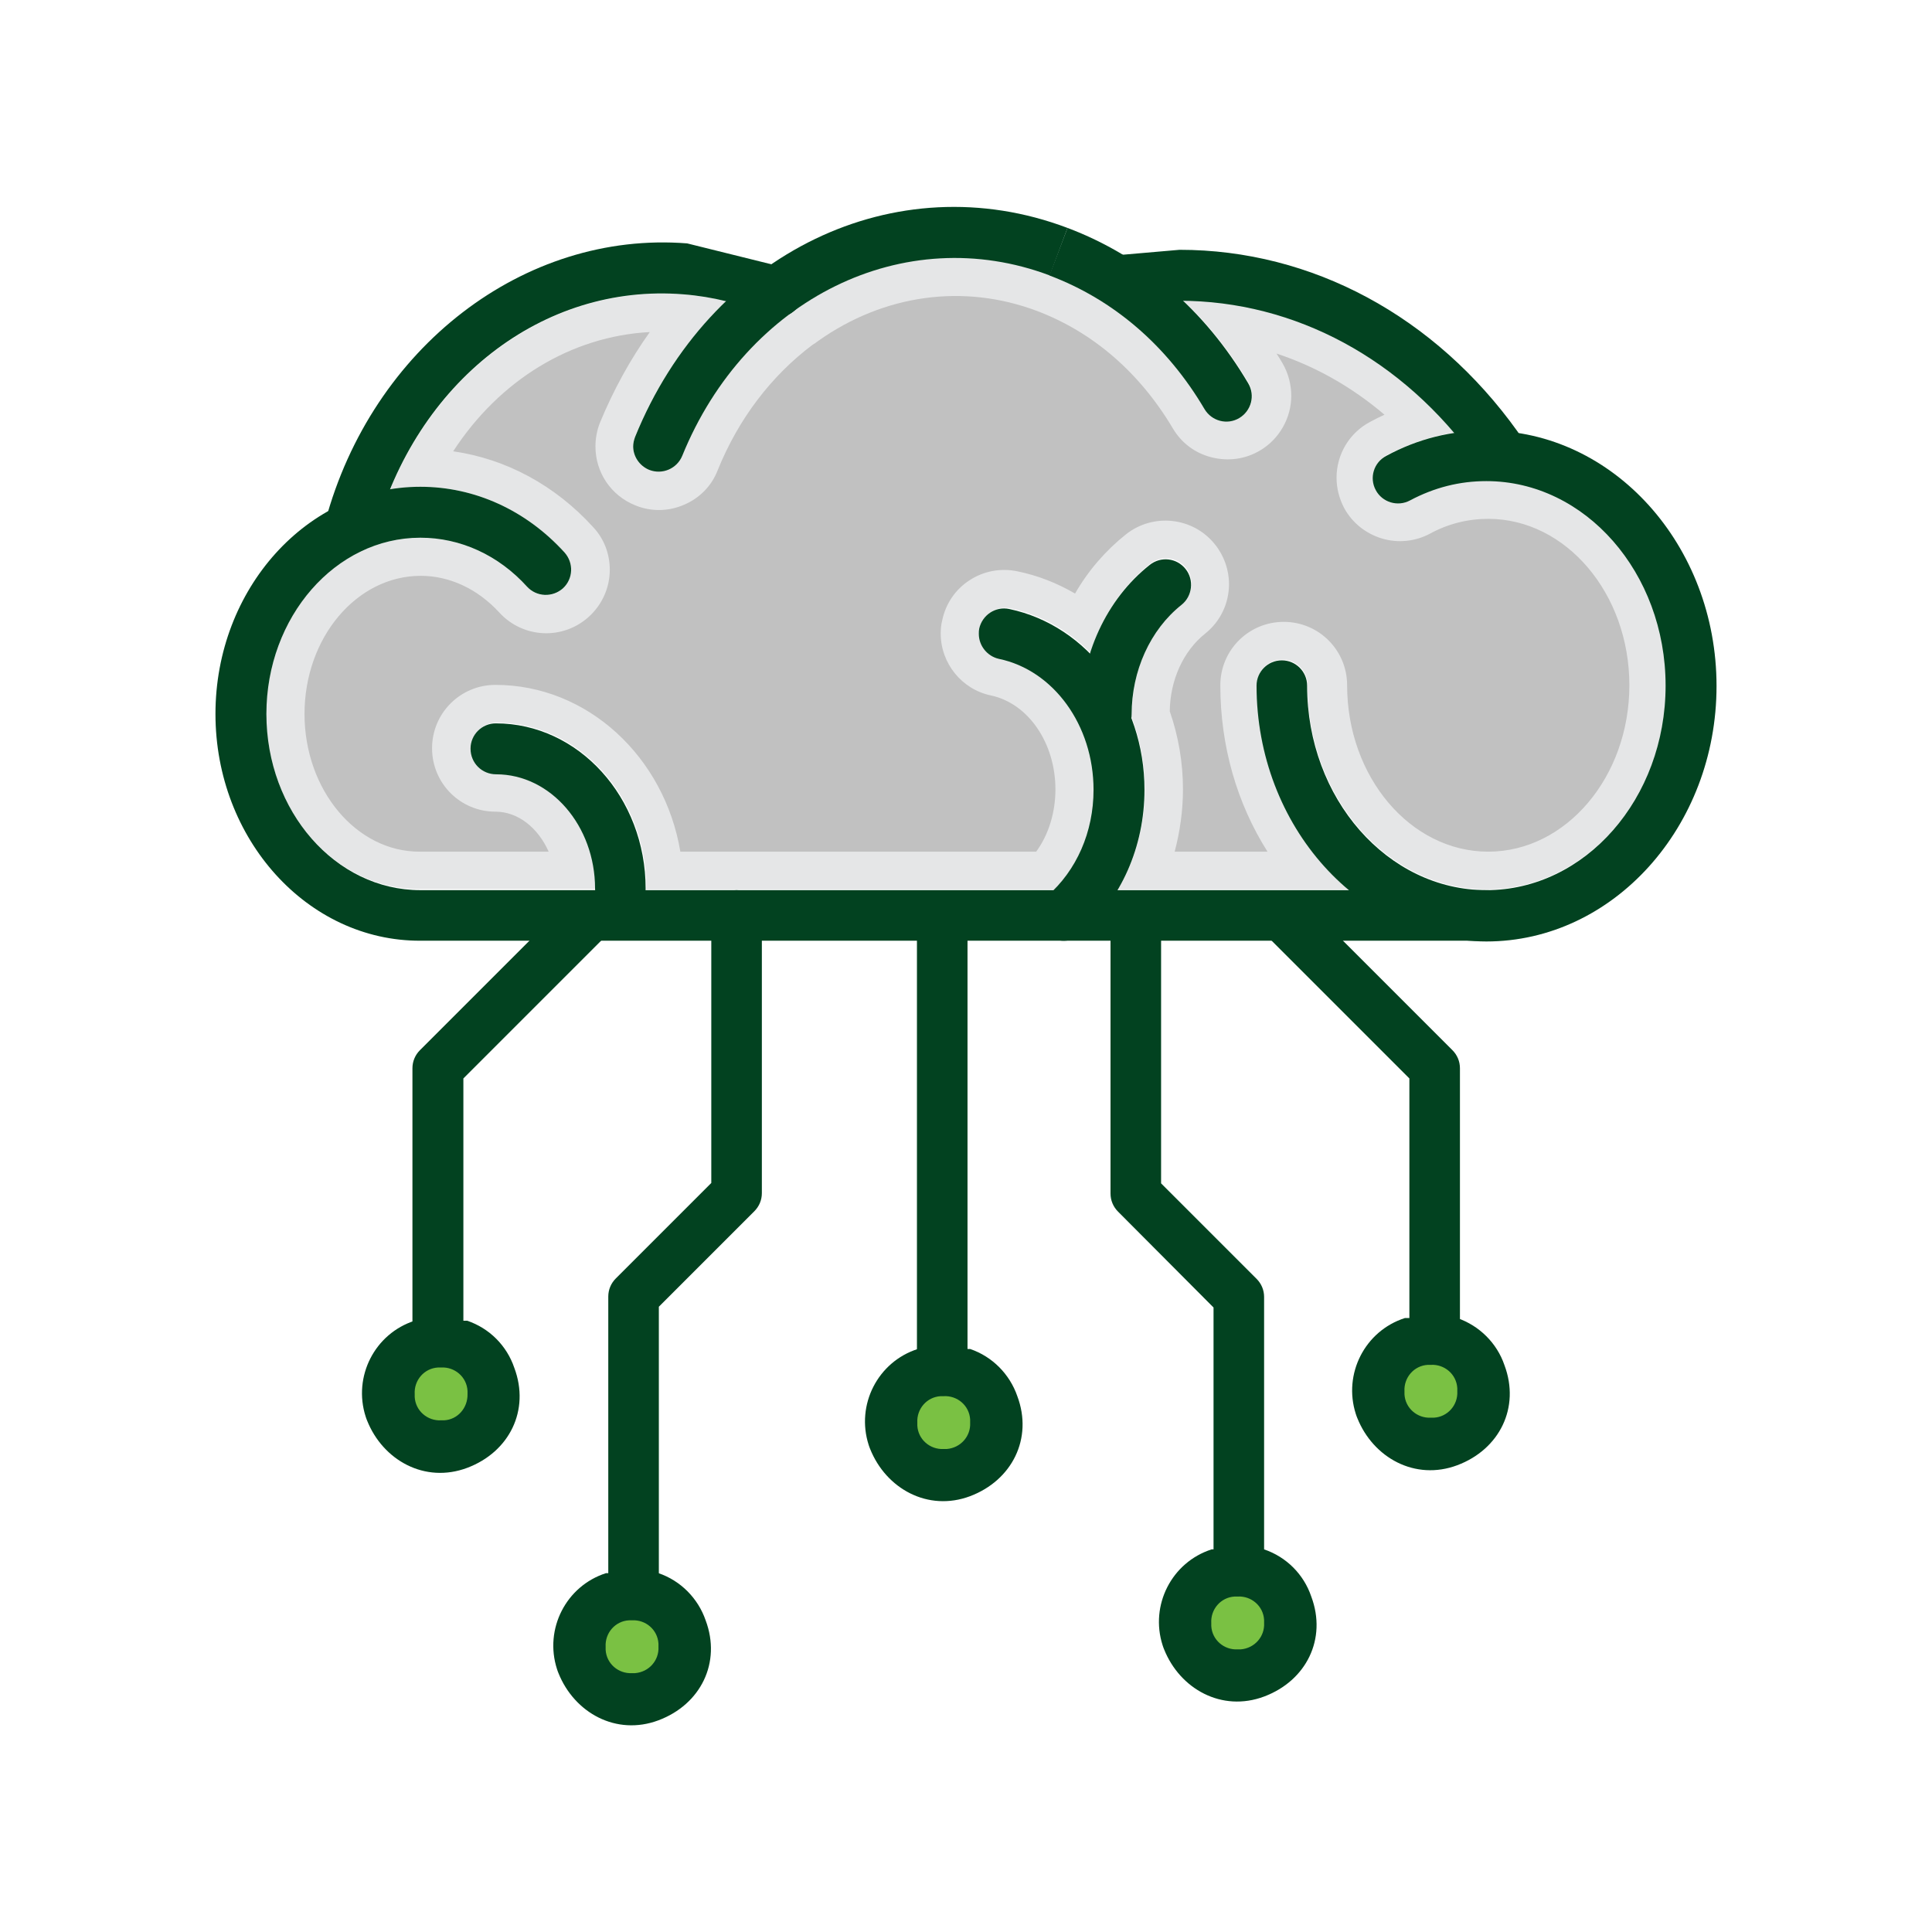
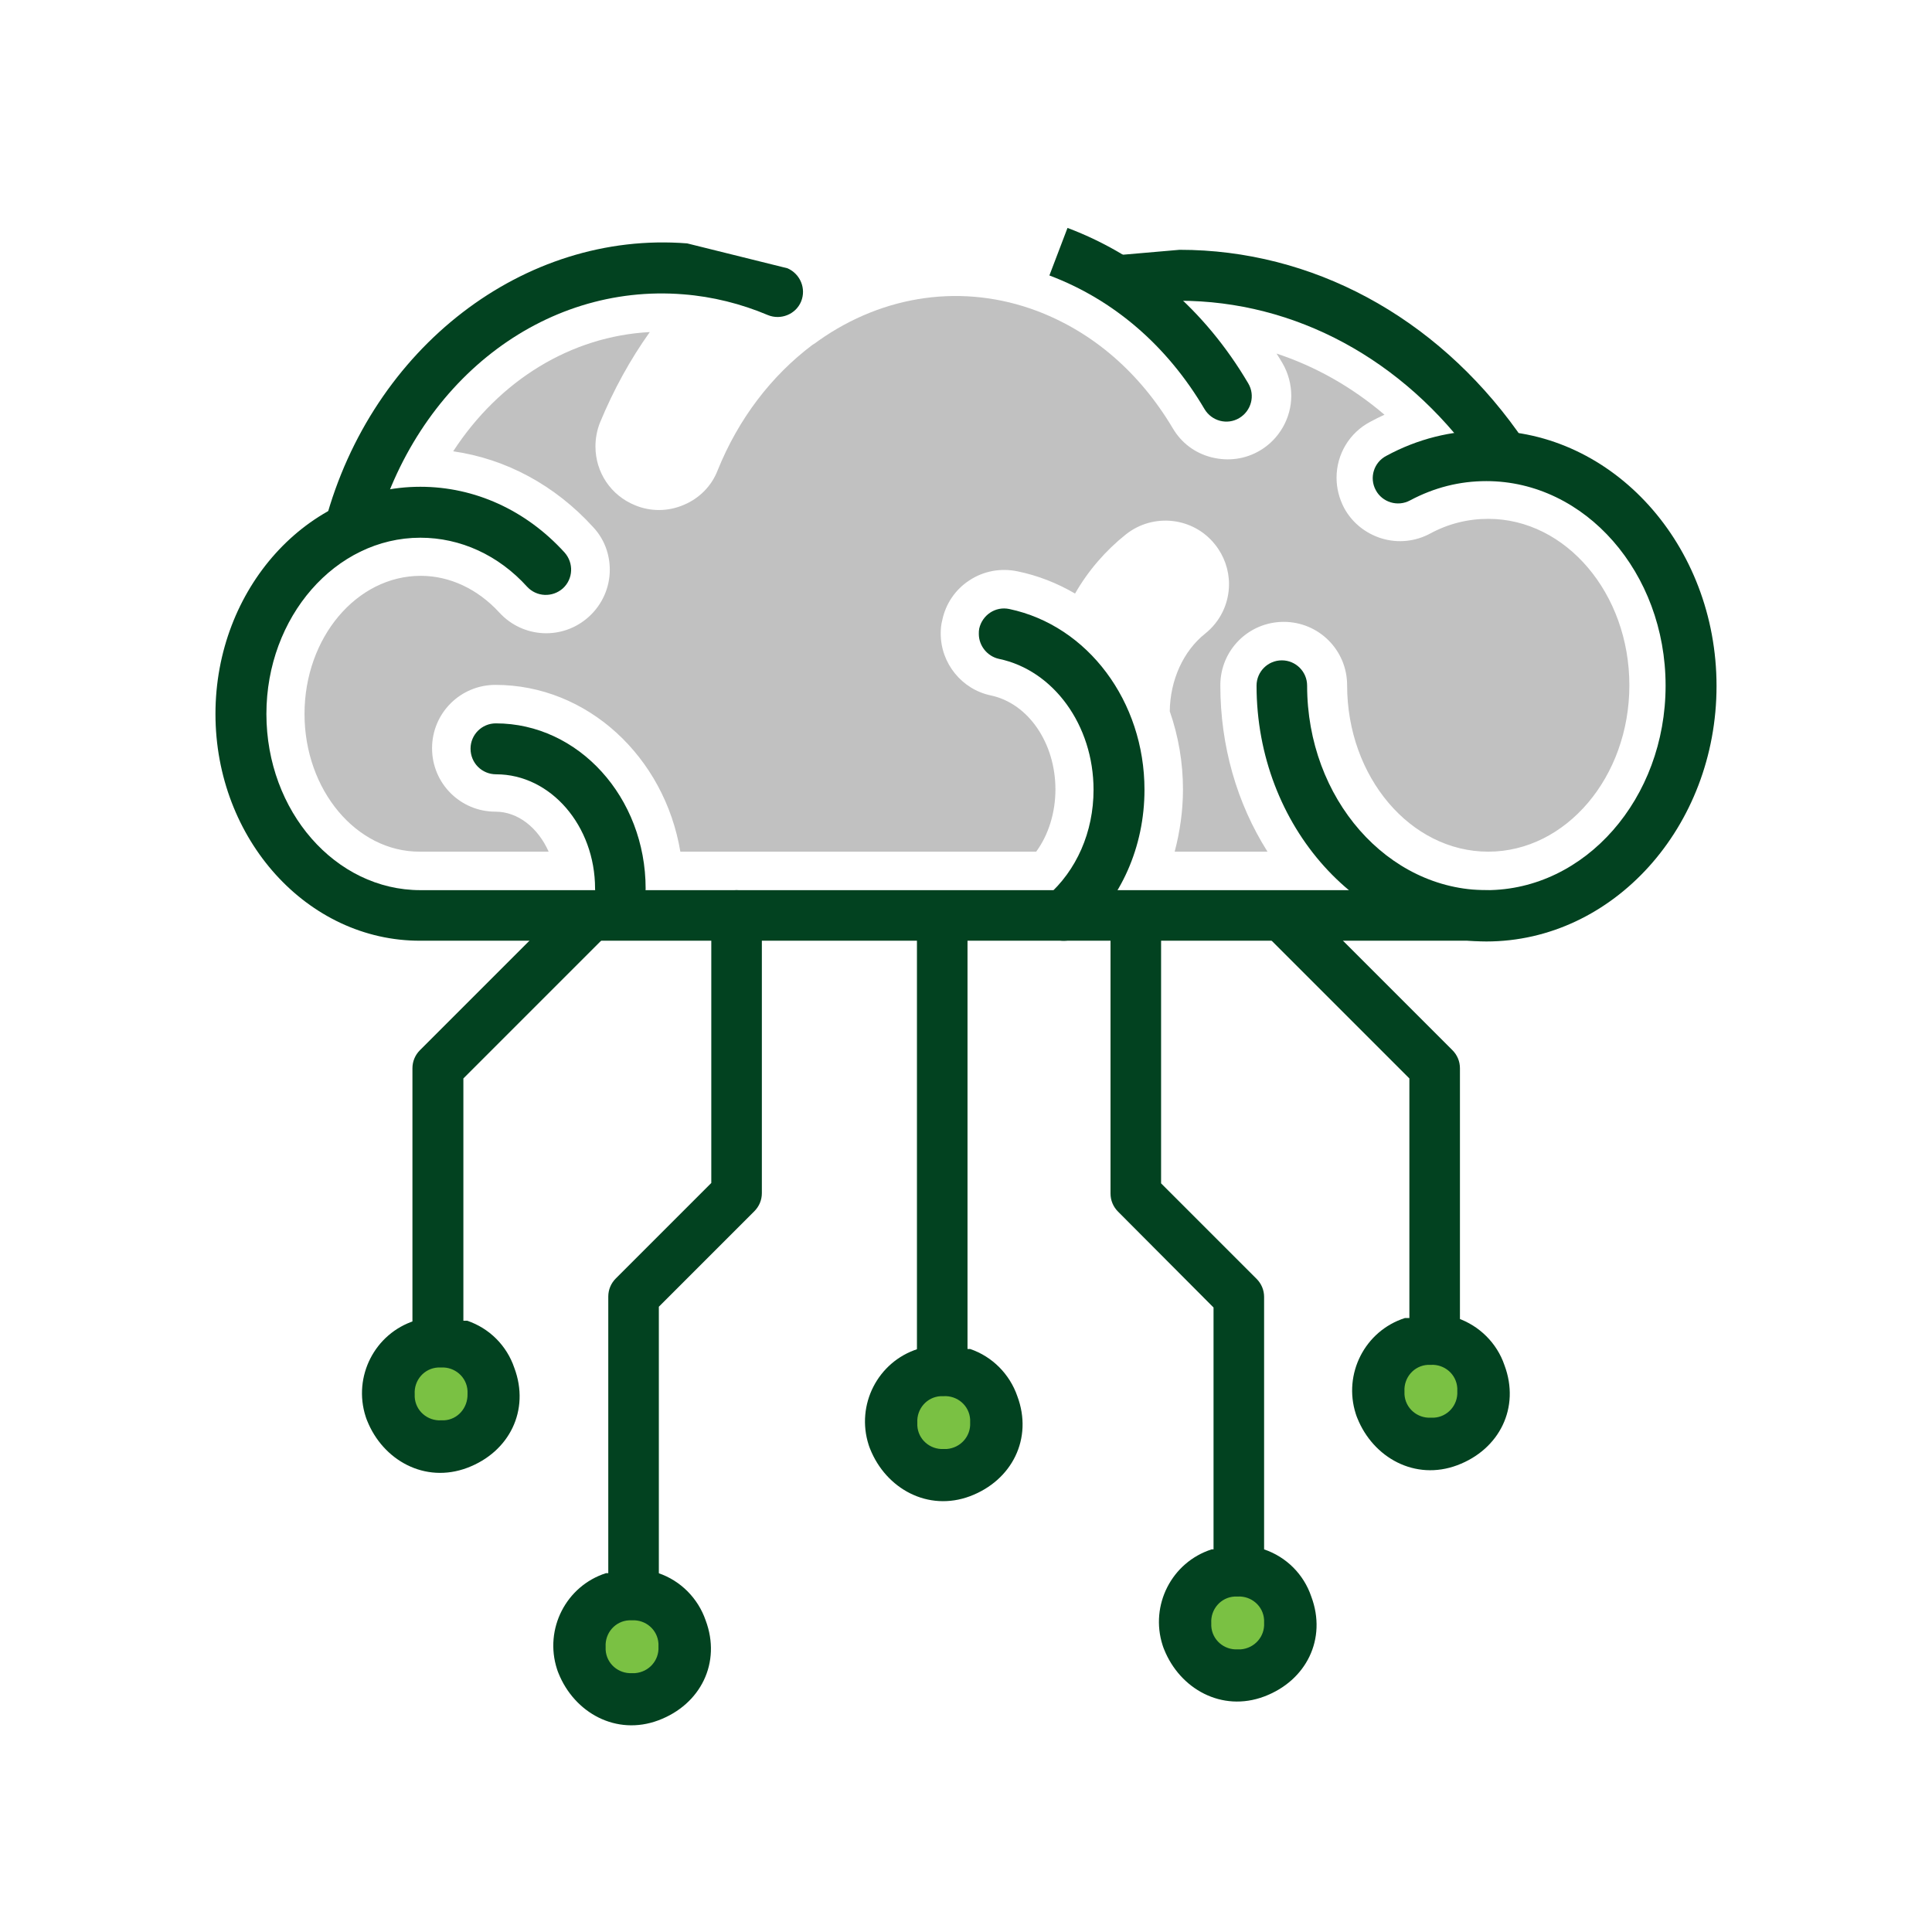
<svg xmlns="http://www.w3.org/2000/svg" version="1.1" id="Layer_1" x="0px" y="0px" viewBox="0 0 512 512" style="enable-background:new 0 0 512 512;" xml:space="preserve">
  <style type="text/css"> .st0{fill:#E5E6E7;} .st1{fill:#024220;} .st2{fill:#C1C1C1;} .st3{fill:#7AC143;} </style>
  <g>
-     <path class="st0" d="M70.6,189.2c0-25.8,18.3-46.7,40.8-46.7c10.6,0,20.6,4.6,28.3,13c2.5,2.8,6.8,3,9.5,0.4 c2.7-2.5,2.9-6.8,0.4-9.5c-10.2-11.2-23.8-17.4-38.2-17.4c-2.7,0-5.4,0.2-8,0.7c13.8-33.5,44.3-54.3,77.7-51.7 c3.8,0.3,7.6,0.9,11.3,1.8c-10,9.6-18.3,21.7-24.1,35.9c-0.3,0.8-0.5,1.7-0.5,2.5c0,2.7,1.6,5.2,4.2,6.2c3.4,1.4,7.4-0.3,8.8-3.7 c6.5-15.9,16.6-28.7,28.7-37.7c0.4-0.2,0.7-0.5,1.1-0.8c19.6-14,44.2-18.1,67.6-9.3c17,6.4,31.2,18.6,41.1,35.4 c1.9,3.2,6,4.3,9.2,2.4c3.2-1.9,4.3-6,2.4-9.2c-4.9-8.3-10.7-15.6-17.3-21.9c27.4,0.3,53.1,12.9,71.9,35c-6.2,1-12.2,3-18,6 c-3.3,1.8-4.5,5.9-2.8,9.1c1.8,3.3,5.9,4.5,9.1,2.7c6.3-3.4,13.1-5.1,20.2-5.1c26.2,0,47.5,24.3,47.5,54.2s-21.3,54.2-47.5,54.2 c-26.2,0-47.5-24.3-47.5-54.2c0-3.7-3-6.7-6.7-6.7c-3.7,0-6.7,3-6.7,6.7c0,22.2,9.6,41.9,24.5,54.2h-61.3c4.6-7.8,7.1-17,7.1-26.6 c0-6.8-1.3-13.2-3.5-19.1c0-0.3,0.1-0.7,0.1-1c0-11.6,4.9-22.4,13.2-29c2.9-2.3,3.4-6.6,1.1-9.5c-2.3-2.9-6.6-3.4-9.5-1.1 c-7.4,5.9-12.9,14.2-15.8,23.6c-5.8-5.9-13.1-10.1-21.3-11.8c-3.6-0.8-7.2,1.6-8,5.2c-0.1,0.5-0.1,0.9-0.1,1.4 c0,3.1,2.2,5.9,5.3,6.6c14.6,3.1,25.1,17.7,25.1,34.7c0,10.3-3.8,19.9-10.5,26.6H171.3c0-0.1,0-0.3,0-0.4 c0-24.1-17.8-43.8-39.7-43.8c-3.7,0-6.7,3-6.7,6.7s3,6.7,6.7,6.7c14.5,0,26.2,13.6,26.2,30.3c0,0.1,0,0.3,0,0.4h-46.3 C88.9,235.9,70.6,215,70.6,189.2z" />
    <g>
      <path class="st1" d="M333,181.7c0-3.7,3-6.7,6.7-6.7c3.7,0,6.7,3,6.7,6.7c0,29.9,21.3,54.2,47.5,54.2c26.2,0,47.5-24.3,47.5-54.2 s-21.3-54.2-47.5-54.2c-7.1,0-13.8,1.7-20.2,5.1c-3.3,1.8-7.4,0.5-9.1-2.7c-1.8-3.3-0.5-7.4,2.8-9.1c8.3-4.5,17.2-6.7,26.5-6.7 c33.6,0,61,30.4,61,67.7s-27.4,67.7-61,67.7C360.4,249.4,333,219,333,181.7z" />
    </g>
    <path class="st1" d="M312.6,66.2c35.1,0,67.7,17.6,89.6,48.2c2.2,3,1.5,7.2-1.6,9.4c-3,2.2-7.2,1.5-9.4-1.6 c-19.3-27-48-42.5-78.7-42.5c-5,0-10,0.4-14.9,1.2c-3.7,0.6-7.1-1.9-7.8-5.5c-0.1-0.4-0.1-0.8-0.1-1.1c0-3.2,2.3-6.1,5.6-6.6" />
-     <path class="st1" d="M278.2,73c-38.5-14.5-80.4,6-97.4,47.8c-1.4,3.4-5.3,5.1-8.8,3.7c-2.6-1.1-4.2-3.6-4.2-6.2 c0-0.8,0.2-1.7,0.5-2.5c19.8-48.8,69.1-72.6,114.6-55.4" />
    <path class="st1" d="M282.9,60.4c19.9,7.5,36.4,21.7,47.9,41.2c1.9,3.2,0.8,7.3-2.4,9.2c-3.2,1.9-7.3,0.8-9.2-2.4 c-9.9-16.8-24.1-29-41.1-35.4" />
    <path class="st1" d="M208.7,71.1c3.4,1.5,5,5.4,3.6,8.8s-5.4,5-8.8,3.6c-7.1-3-14.7-4.9-22.4-5.5c-37.3-3-70.9,23.2-81.8,63.7 c-1,3.6-4.7,5.7-8.3,4.8c-3-0.8-5-3.5-5-6.5c0-0.6,0.1-1.2,0.2-1.8c12.4-46.1,52.7-77.1,95.9-73.7" />
    <g>
      <path class="st1" d="M57.1,189.2c0-33.2,24.4-60.2,54.3-60.2c14.4,0,28,6.2,38.2,17.4c2.5,2.8,2.3,7-0.4,9.5 c-2.8,2.5-7,2.3-9.5-0.4c-7.6-8.4-17.7-13-28.3-13c-22.5,0-40.8,21-40.8,46.7c0,25.8,18.3,46.7,40.8,46.7H394c3.7,0,6.7,3,6.7,6.7 s-3,6.7-6.7,6.7H111.4C81.5,249.4,57.1,222.4,57.1,189.2z" />
    </g>
    <g>
      <path class="st1" d="M124.7,198.4c0-3.7,3-6.7,6.7-6.7c21.9,0,39.7,19.6,39.7,43.8c0,3.7-3,6.7-6.7,6.7s-6.7-3-6.7-6.7 c0-16.7-11.8-30.3-26.2-30.3C127.7,205.2,124.7,202.2,124.7,198.4z" />
    </g>
    <g>
-       <path class="st1" d="M205.2,157.8c0-24.1,17.8-43.8,39.7-43.8c3.7,0,6.7,3,6.7,6.7s-3,6.7-6.7,6.7c-14.4,0-26.2,13.6-26.2,30.3 c0,12.6,6.8,24,17,28.4c3.4,1.5,5,5.4,3.5,8.9c-1.5,3.4-5.5,5-8.9,3.5C215.1,191.9,205.2,175.9,205.2,157.8z" />
-     </g>
+       </g>
    <g>
      <path class="st1" d="M174.4,167.1c0-2.7,1.6-5.2,4.2-6.3c16.5-6.6,35.3-0.4,45.6,15.3c2.1,3.1,1.2,7.3-1.9,9.3 c-3.1,2.1-7.3,1.2-9.3-1.9c-6.9-10.4-18.7-14.5-29.4-10.2c-3.4,1.4-7.4-0.3-8.8-3.7C174.6,168.8,174.4,167.9,174.4,167.1z" />
    </g>
    <g>
      <path class="st1" d="M259.4,168c0-0.5,0-0.9,0.1-1.4c0.8-3.6,4.3-6,8-5.2c20.8,4.4,35.8,24.5,35.8,47.9c0,15.1-6.2,29.1-17,38.4 c-2.8,2.4-7.1,2.1-9.5-0.7s-2.1-7.1,0.7-9.5c7.8-6.8,12.3-17,12.3-28.2c0-17.1-10.6-31.7-25.1-34.7 C261.6,173.9,259.4,171.1,259.4,168z" />
    </g>
    <g>
-       <path class="st1" d="M286.4,189.2c0-15.6,6.8-30.4,18.3-39.5c2.9-2.3,7.1-1.9,9.5,1.1c2.3,2.9,1.8,7.2-1.1,9.5 c-8.3,6.6-13.2,17.5-13.2,29c0,3.7-3,6.7-6.7,6.7C289.5,196,286.4,192.9,286.4,189.2z" />
-     </g>
+       </g>
    <path class="st2" d="M80.7,189.2c0-20.2,13.8-36.6,30.8-36.6c7.7,0,15.1,3.5,20.8,9.7c6.3,6.9,16.9,7.4,23.8,1.1 c3.5-3.2,5.5-7.7,5.5-12.4c0-4.2-1.5-8.2-4.4-11.3c-10.1-11.1-23.1-18.1-37.1-20.1c12.3-18.9,31.3-30.5,52.1-31.6 c-5.2,7.3-9.6,15.3-13.2,24c-0.8,2-1.2,4.2-1.2,6.3c0,6.9,4.1,13,10.5,15.6c4.1,1.7,8.7,1.7,12.9-0.1c4.1-1.7,7.4-5,9-9.2 c5.5-13.6,14.2-25,25.1-33.2c0.5-0.3,1.1-0.7,1.6-1.1c17.4-12.3,38.5-15.2,57.9-7.9c14.8,5.6,27.2,16.3,36,31.1 c2.3,3.9,5.9,6.6,10.3,7.7s8.9,0.5,12.8-1.8c5.1-3,8.3-8.6,8.3-14.5c0-3-0.8-6-2.3-8.6c-0.5-0.9-1.1-1.8-1.6-2.6 c10.3,3.4,19.9,8.8,28.6,16.2c-1.3,0.6-2.5,1.2-3.8,1.9c-5.5,2.9-8.9,8.6-8.9,14.8c0,2.8,0.7,5.5,2,8c2.1,3.9,5.7,6.8,10,8.1 c4.3,1.3,8.9,0.8,12.8-1.3c4.8-2.6,10-3.9,15.4-3.9c20.6,0,37.4,19.8,37.4,44.1s-16.8,44.1-37.4,44.1S357,205.9,357,181.6 c0-9.3-7.5-16.8-16.8-16.8c-9.3,0-16.8,7.5-16.8,16.8c0,16.1,4.4,31.3,12.5,44.1h-24.6c1.4-5.3,2.2-10.9,2.2-16.5 c0-7.1-1.2-14.1-3.5-20.7c0.1-8.3,3.6-16,9.4-20.6c4-3.2,6.3-8,6.3-13.1c0-3.8-1.3-7.5-3.7-10.5c-5.8-7.3-16.4-8.4-23.6-2.7 c-5.4,4.3-10,9.6-13.5,15.7c-4.8-2.8-9.9-4.8-15.3-5.9c-4.4-0.9-8.9-0.1-12.7,2.4c-3.7,2.4-6.3,6.2-7.2,10.6 c-0.3,1.1-0.4,2.3-0.4,3.5c0,7.9,5.6,14.8,13.3,16.4c9.9,2.1,17.1,12.6,17.1,24.9c0,6.1-1.8,12-5.1,16.5h-94.3 c-4.2-25.1-24.6-44.2-49-44.2c-9.3,0-16.8,7.5-16.8,16.8s7.5,16.8,16.8,16.8c6,0,11.3,4.3,14.1,10.6h-34.1 C94.5,225.8,80.7,209.4,80.7,189.2z" />
    <g>
      <path class="st1" d="M243,363.6V248.2c0-3.7,3-6.7,6.7-6.7c3.7,0,6.7,3,6.7,6.7v115.4c0,3.7-3,6.7-6.7,6.7 C246.1,370.4,243,367.3,243,363.6z" />
    </g>
    <g>
      <path class="st1" d="M294.3,316.3v-73.6c0-3.7,3-6.7,6.7-6.7c3.7,0,6.7,3,6.7,6.7v70.9l25.3,25.3c1.3,1.3,2,3,2,4.8v93.9 c0,3.7-3,6.7-6.7,6.7c-3.7,0-6.7-3-6.7-6.7v-91.1l-25.3-25.4C295,319.8,294.3,318.1,294.3,316.3z" />
    </g>
    <g>
      <path class="st1" d="M333,242.7c0-1.7,0.7-3.4,2-4.8c2.6-2.6,6.9-2.6,9.5,0l40.4,40.4c1.3,1.3,2,3,2,4.8v80.5c0,3.7-3,6.7-6.7,6.7 s-6.7-3-6.7-6.7v-77.8l-38.4-38.4C333.7,246.1,333,244.4,333,242.7z" />
    </g>
    <g>
      <path class="st1" d="M161.2,437.5v-93.9c0-1.8,0.7-3.5,2-4.8l25.3-25.3v-70.9c0-3.7,3-6.7,6.7-6.7s6.7,3,6.7,6.7v73.6 c0,1.8-0.7,3.5-2,4.8l-25.3,25.3v91.1c0,3.7-3,6.7-6.7,6.7C164.2,444.3,161.2,441.2,161.2,437.5z" />
    </g>
    <g>
      <path class="st1" d="M109.3,363.6v-80.5c0-1.8,0.7-3.5,2-4.8l40.4-40.4c2.6-2.6,6.9-2.6,9.5,0s2.6,6.9,0,9.5l-38.4,38.4v77.8 c0,3.7-3,6.7-6.7,6.7S109.3,367.3,109.3,363.6z" />
    </g>
    <path class="st3" d="M359.5,368.8c0-7.7,6.2-13.9,13.9-13.9c7.7,0,13.9,6.2,13.9,13.9c0,7.7-6.2,13.9-13.9,13.9l0,0 C365.8,382.7,359.5,376.5,359.5,368.8z" />
    <path class="st1" d="M386.2,349.3h-13.9c-10.6,3.4-16.4,14.8-13,25.4c0.1,0.4,0.3,0.8,0.4,1.1c4.2,10.5,15.3,16.7,26.5,12.5 c11.2-4.2,16.7-15.3,12.5-26.5C396.7,355.9,392,351.3,386.2,349.3z M380,375.7c-0.3,0-0.5,0-0.8,0l0,0c-3.6,0.2-6.8-2.5-7-6.2 c0-0.3,0-0.6,0-0.8c-0.2-3.6,2.5-6.8,6.2-7c0.3,0,0.6,0,0.8,0c3.6-0.2,6.8,2.5,7,6.2c0,0.3,0,0.6,0,0.8 C386.4,372.4,383.6,375.5,380,375.7z" />
    <g>
      <path class="st3" d="M314.1,430.1c0-7.7,6.2-13.9,13.9-13.9c7.7,0,13.9,6.2,13.9,13.9c0,7.7-6.2,13.9-13.9,13.9l0,0 C320.3,444,314.1,437.8,314.1,430.1z" />
      <path class="st1" d="M335,410.6h-13.9c-10.6,3.4-16.4,14.8-13,25.4c0.1,0.4,0.3,0.8,0.4,1.1c4.2,10.5,15.3,16.7,26.5,12.5 c11.2-4.2,16.7-15.3,12.5-26.5C345.5,417.2,340.9,412.6,335,410.6z M328.8,437.1c-0.3,0-0.5,0-0.8,0l0,0c-3.6,0.2-6.8-2.5-7-6.2 c0-0.3,0-0.6,0-0.8c-0.2-3.6,2.5-6.8,6.2-7c0.3,0,0.6,0,0.8,0c3.6-0.2,6.8,2.5,7,6.2c0,0.3,0,0.6,0,0.8 C335.2,433.7,332.5,436.8,328.8,437.1z" />
    </g>
    <path class="st3" d="M236.2,377c0-7.7,6.2-13.9,13.9-13.9S264,369.3,264,377s-6.2,13.9-13.9,13.9l0,0 C242.4,390.9,236.2,384.7,236.2,377z" />
    <path class="st1" d="M257.1,357.5h-13.9c-10.6,3.4-16.4,14.8-13,25.4c0.1,0.4,0.3,0.8,0.4,1.1c4.2,10.5,15.3,16.7,26.5,12.5 c11.1-4.2,16.7-15.3,12.5-26.5C267.6,364.2,263,359.5,257.1,357.5z M250.9,384c-0.3,0-0.5,0-0.8,0l0,0c-3.6,0.2-6.8-2.5-7-6.2 c0-0.3,0-0.6,0-0.8c-0.2-3.6,2.5-6.8,6.2-7c0.3,0,0.6,0,0.8,0c3.6-0.2,6.8,2.5,7,6.2c0,0.3,0,0.6,0,0.8 C257.3,380.6,254.6,383.7,250.9,384z" />
    <g>
      <path class="st3" d="M153.6,436.4c0-7.7,6.2-13.9,13.9-13.9s13.9,6.2,13.9,13.9s-6.2,13.9-13.9,13.9l0,0 C159.8,450.4,153.6,444.1,153.6,436.4z" />
      <path class="st1" d="M174.5,416.9h-13.9c-10.6,3.4-16.4,14.8-13,25.4c0.1,0.4,0.3,0.8,0.4,1.1c4.2,10.5,15.3,16.7,26.5,12.5 s16.7-15.3,12.5-26.5C185,423.6,180.4,418.9,174.5,416.9z M168.3,443.4c-0.3,0-0.5,0-0.8,0l0,0c-3.6,0.2-6.8-2.5-7-6.2 c0-0.3,0-0.6,0-0.8c-0.2-3.6,2.5-6.8,6.2-7c0.3,0,0.6,0,0.8,0c3.6-0.2,6.8,2.5,7,6.2c0,0.3,0,0.6,0,0.8 C174.7,440,172,443.1,168.3,443.4z" />
    </g>
    <path class="st3" d="M102.9,369.5c0-7.7,6.2-13.9,13.9-13.9c7.7,0,13.9,6.2,13.9,13.9s-6.2,13.9-13.9,13.9l0,0 C109.2,383.4,102.9,377.2,102.9,369.5z" />
    <path class="st1" d="M123.8,350h-13.9c-10.6,3.4-16.4,14.8-13,25.4c0.1,0.4,0.3,0.8,0.4,1.1c4.2,10.5,15.3,16.7,26.5,12.5 s16.7-15.3,12.5-26.5C134.3,356.6,129.7,352,123.8,350z M117.7,376.4c-0.3,0-0.5,0-0.8,0l0,0c-3.6,0.2-6.8-2.5-7-6.2 c0-0.3,0-0.6,0-0.8c-0.2-3.6,2.5-6.8,6.2-7c0.3,0,0.6,0,0.8,0c3.6-0.2,6.8,2.5,7,6.2c0,0.3,0,0.6,0,0.8 C124,373.1,121.3,376.2,117.7,376.4z" />
  </g>
</svg>